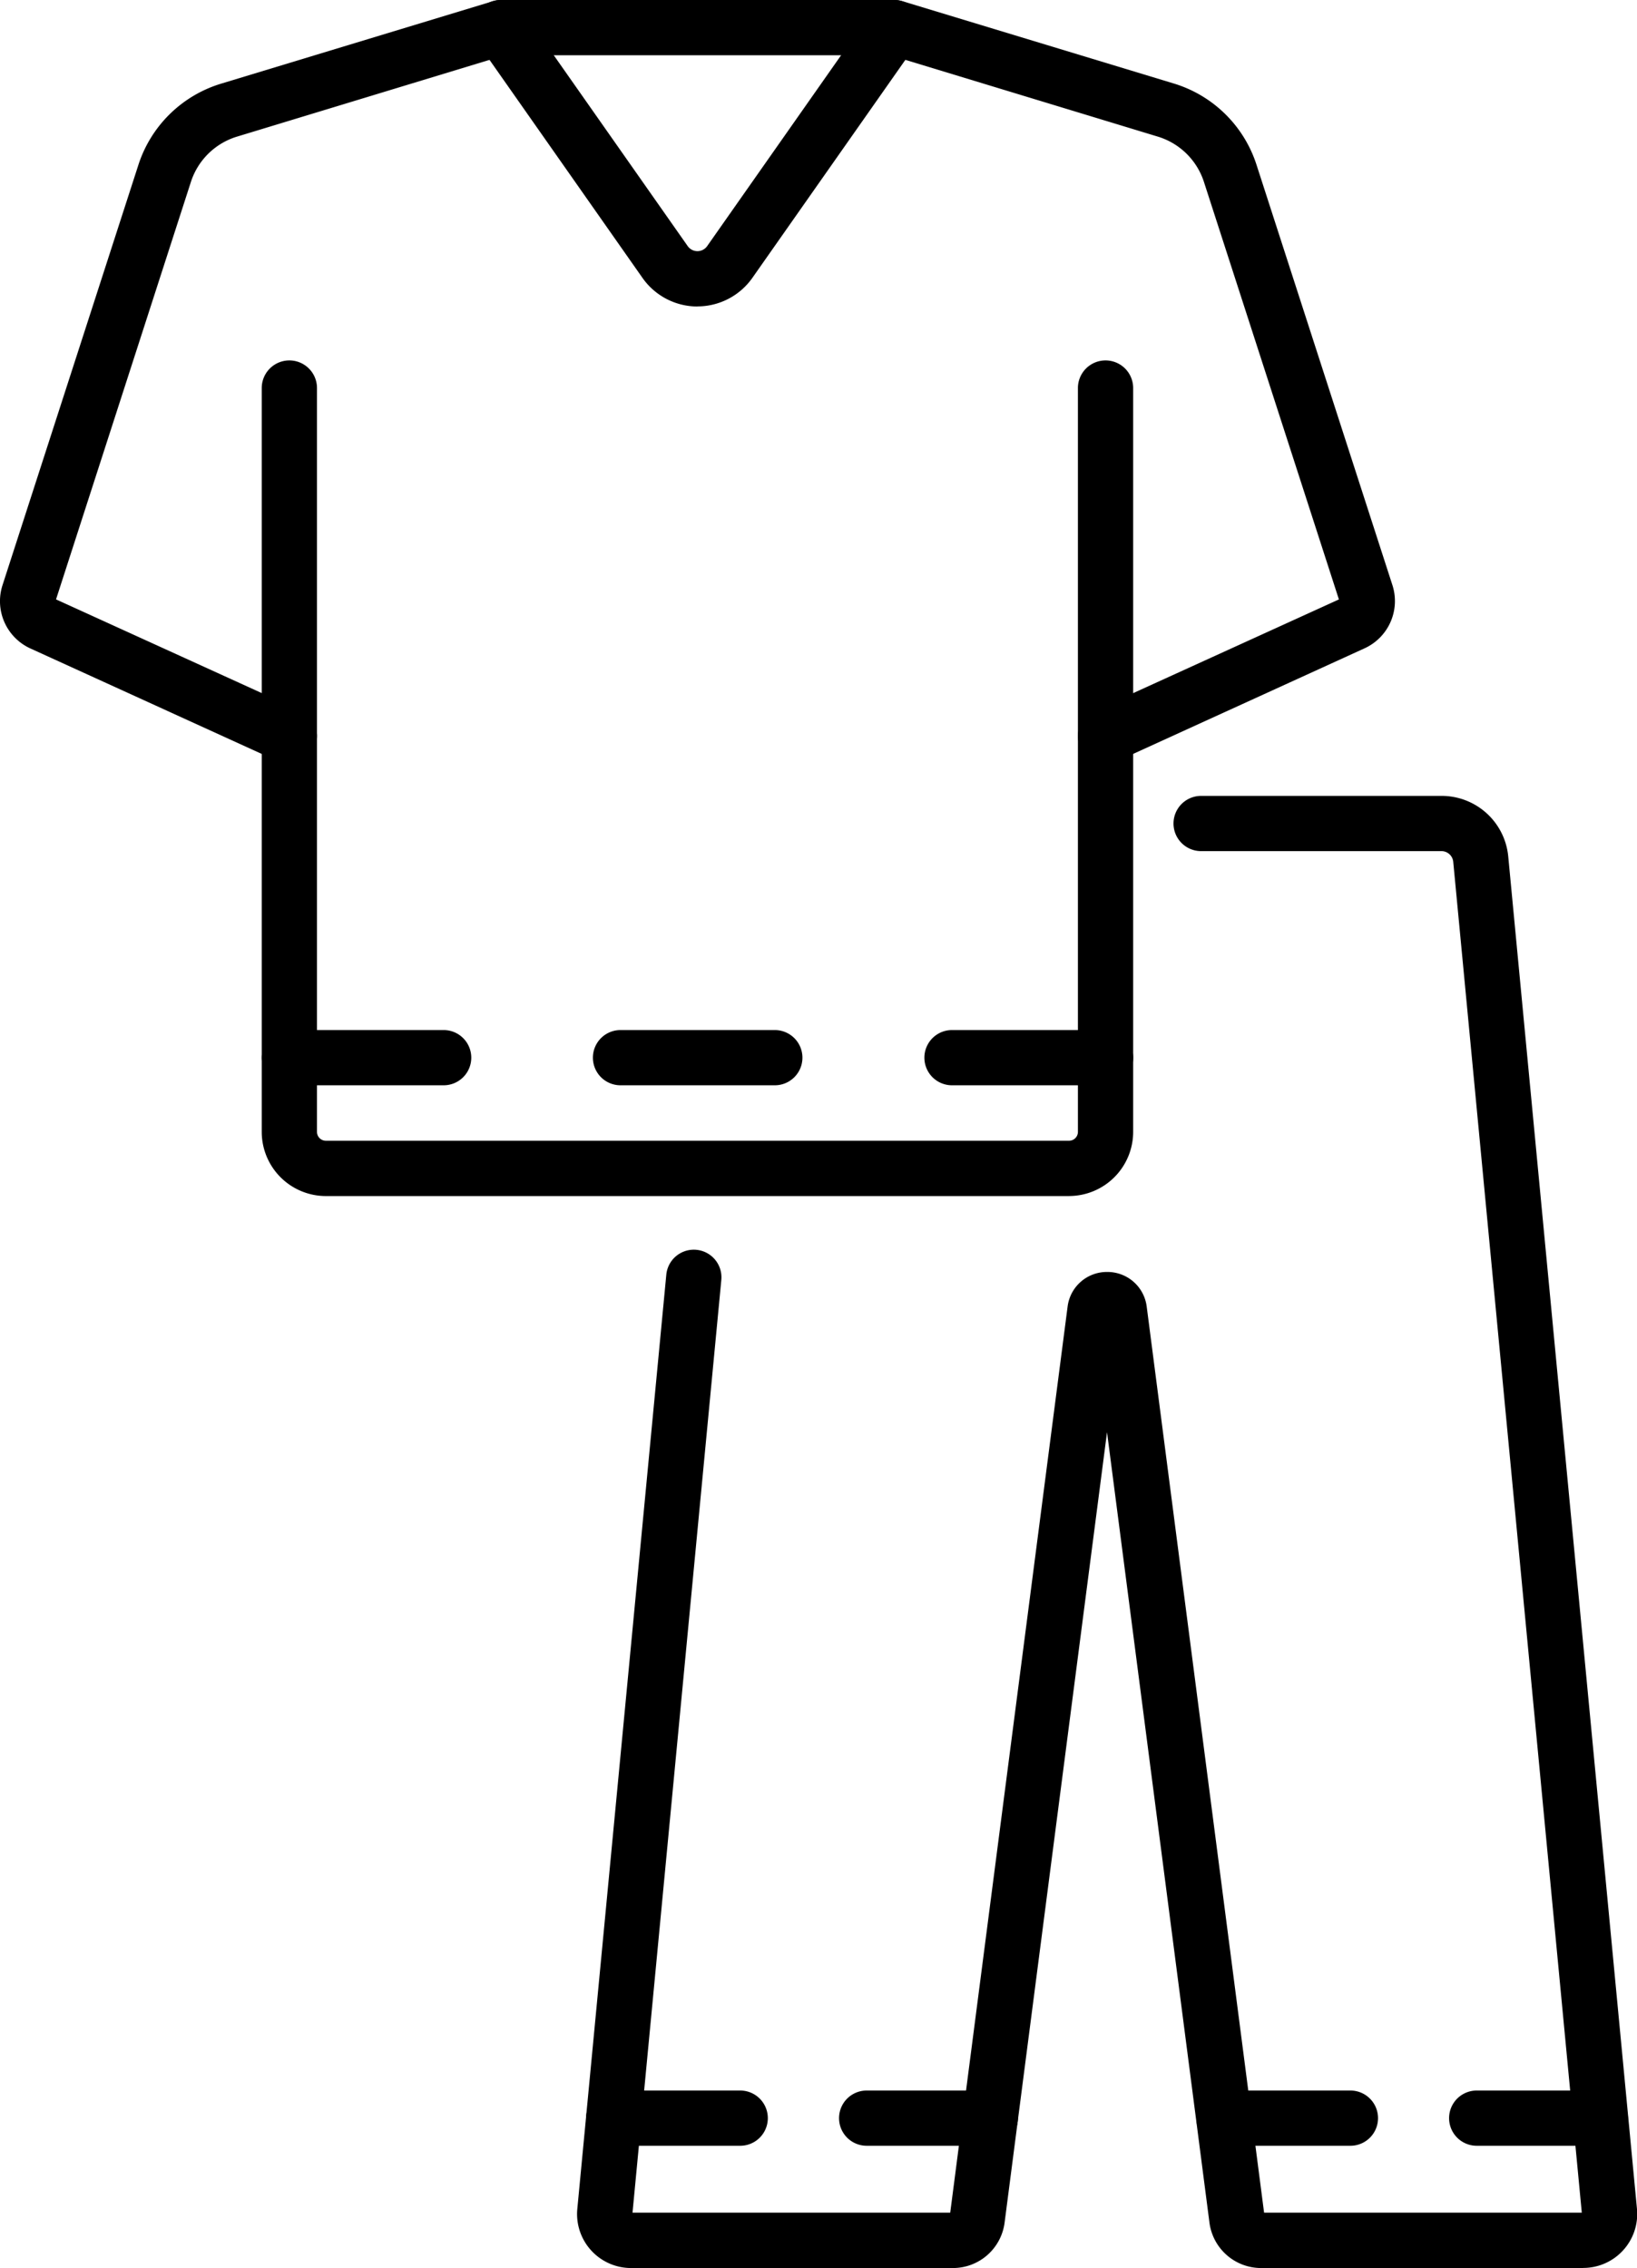
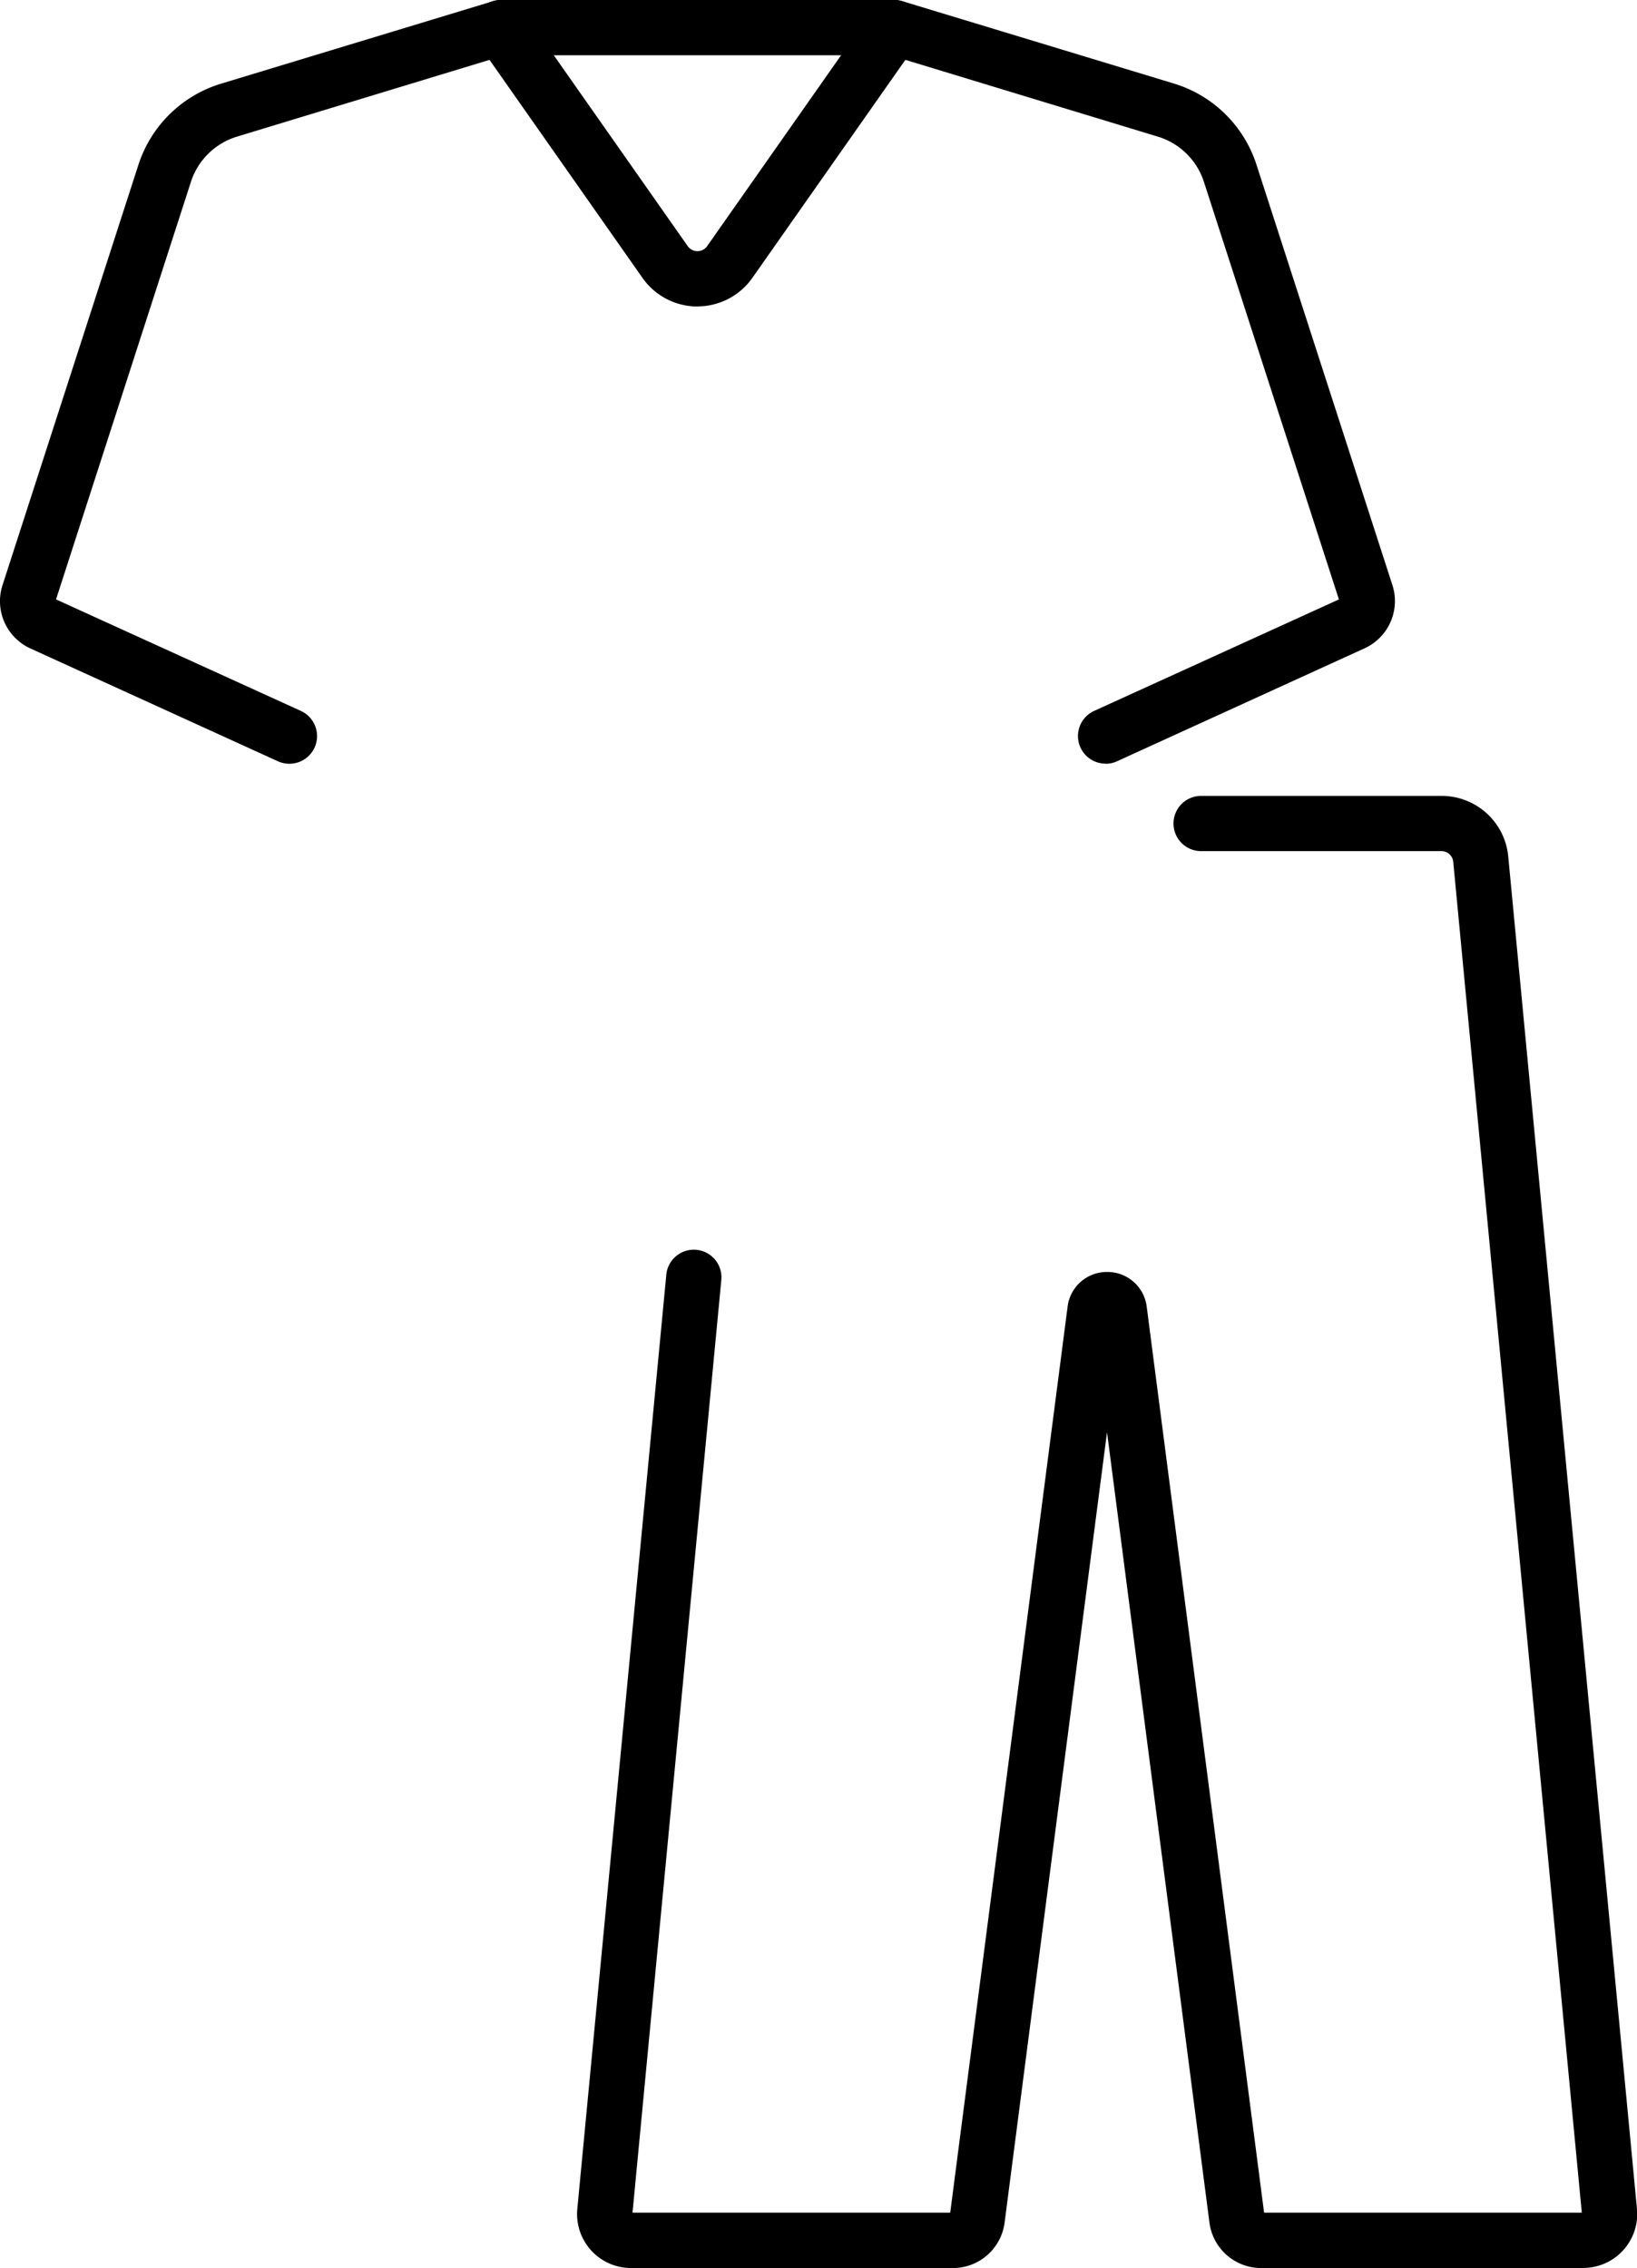
<svg xmlns="http://www.w3.org/2000/svg" width="49.665" height="68.817" viewBox="0 0 49.665 68.817">
  <defs>
    <clipPath id="a">
      <rect width="49.665" height="68.817" />
    </clipPath>
  </defs>
  <g transform="translate(0)">
    <g clip-path="url(#a)">
-       <path d="M315.32,531.386h-3.751a.838.838,0,1,1,0-1.676h3.751a.838.838,0,1,1,0,1.676m-7.588,0H303.9a.838.838,0,1,1,0-1.676h3.837a.838.838,0,1,1,0,1.676" transform="translate(-266.767 -466.279)" />
-       <path d="M160.761,531.386h-3.751a.838.838,0,1,1,0-1.676h3.751a.838.838,0,1,1,0,1.676m-7.588,0h-3.837a.838.838,0,1,1,0-1.676h3.837a.838.838,0,1,1,0,1.676" transform="translate(-130.716 -466.279)" />
-       <path d="M91.916,262.674H87.257a.838.838,0,0,1,0-1.676h4.659a.838.838,0,0,1,0,1.676m-10.03,0H77.2a.838.838,0,0,1,0-1.676h4.681a.838.838,0,0,1,0,1.676m-10.052,0H67.153a.838.838,0,0,1,0-1.676h4.681a.838.838,0,0,1,0,1.676" transform="translate(-58.374 -229.744)" />
-       <path d="M90.808,116.679H68.261a1.948,1.948,0,0,1-1.946-1.946V92.162a.838.838,0,0,1,1.676,0v22.57a.27.27,0,0,0,.269.269H90.808a.27.27,0,0,0,.269-.269V92.162a.838.838,0,0,1,1.676,0v22.57a1.948,1.948,0,0,1-1.946,1.946" transform="translate(-58.374 -80.388)" />
      <path d="M33.542,23.172a.838.838,0,0,1-.348-1.6l7.427-3.383L36.526,5.52a2.117,2.117,0,0,0-1.4-1.374L27.006,1.677H15.314L7.192,4.146a2.117,2.117,0,0,0-1.4,1.374L1.7,18.188l7.427,3.383A.838.838,0,0,1,8.432,23.1L.923,19.677a1.577,1.577,0,0,1-.847-1.92L4.2,5A3.793,3.793,0,0,1,6.7,2.542l8.241-2.5A.837.837,0,0,1,15.19,0H27.131a.837.837,0,0,1,.244.036l8.241,2.5A3.793,3.793,0,0,1,38.121,5l4.123,12.753a1.576,1.576,0,0,1-.846,1.92L33.889,23.1a.834.834,0,0,1-.347.076" transform="translate(0 -0.001)" />
      <path d="M126.658,9.3a2.039,2.039,0,0,1-1.668-.867L120,1.32a.838.838,0,1,1,1.372-.963l4.989,7.11a.361.361,0,0,0,.591,0l4.989-7.11a.838.838,0,0,1,1.372.963l-4.989,7.11a2.039,2.039,0,0,1-1.667.867" transform="translate(-105.497 0)" />
      <path d="M176.733,246.354h-9.769a1.581,1.581,0,0,1-1.564-1.374l-3.108-23.987-3.108,23.987a1.58,1.58,0,0,1-1.564,1.374h-9.769a1.638,1.638,0,0,1-1.63-1.793l2.7-28.347a.838.838,0,0,1,1.669.159l-2.694,28.3h9.639l3.561-27.49a1.2,1.2,0,0,1,1.2-1.052h0a1.2,1.2,0,0,1,1.2,1.052l3.561,27.49h9.639l-3.9-40.985a.359.359,0,0,0-.359-.326h-7.29a.838.838,0,0,1,0-1.676h7.29a2.029,2.029,0,0,1,2.028,1.844l3.905,41.028a1.638,1.638,0,0,1-1.63,1.793" transform="translate(-128.706 -177.537)" />
    </g>
  </g>
</svg>